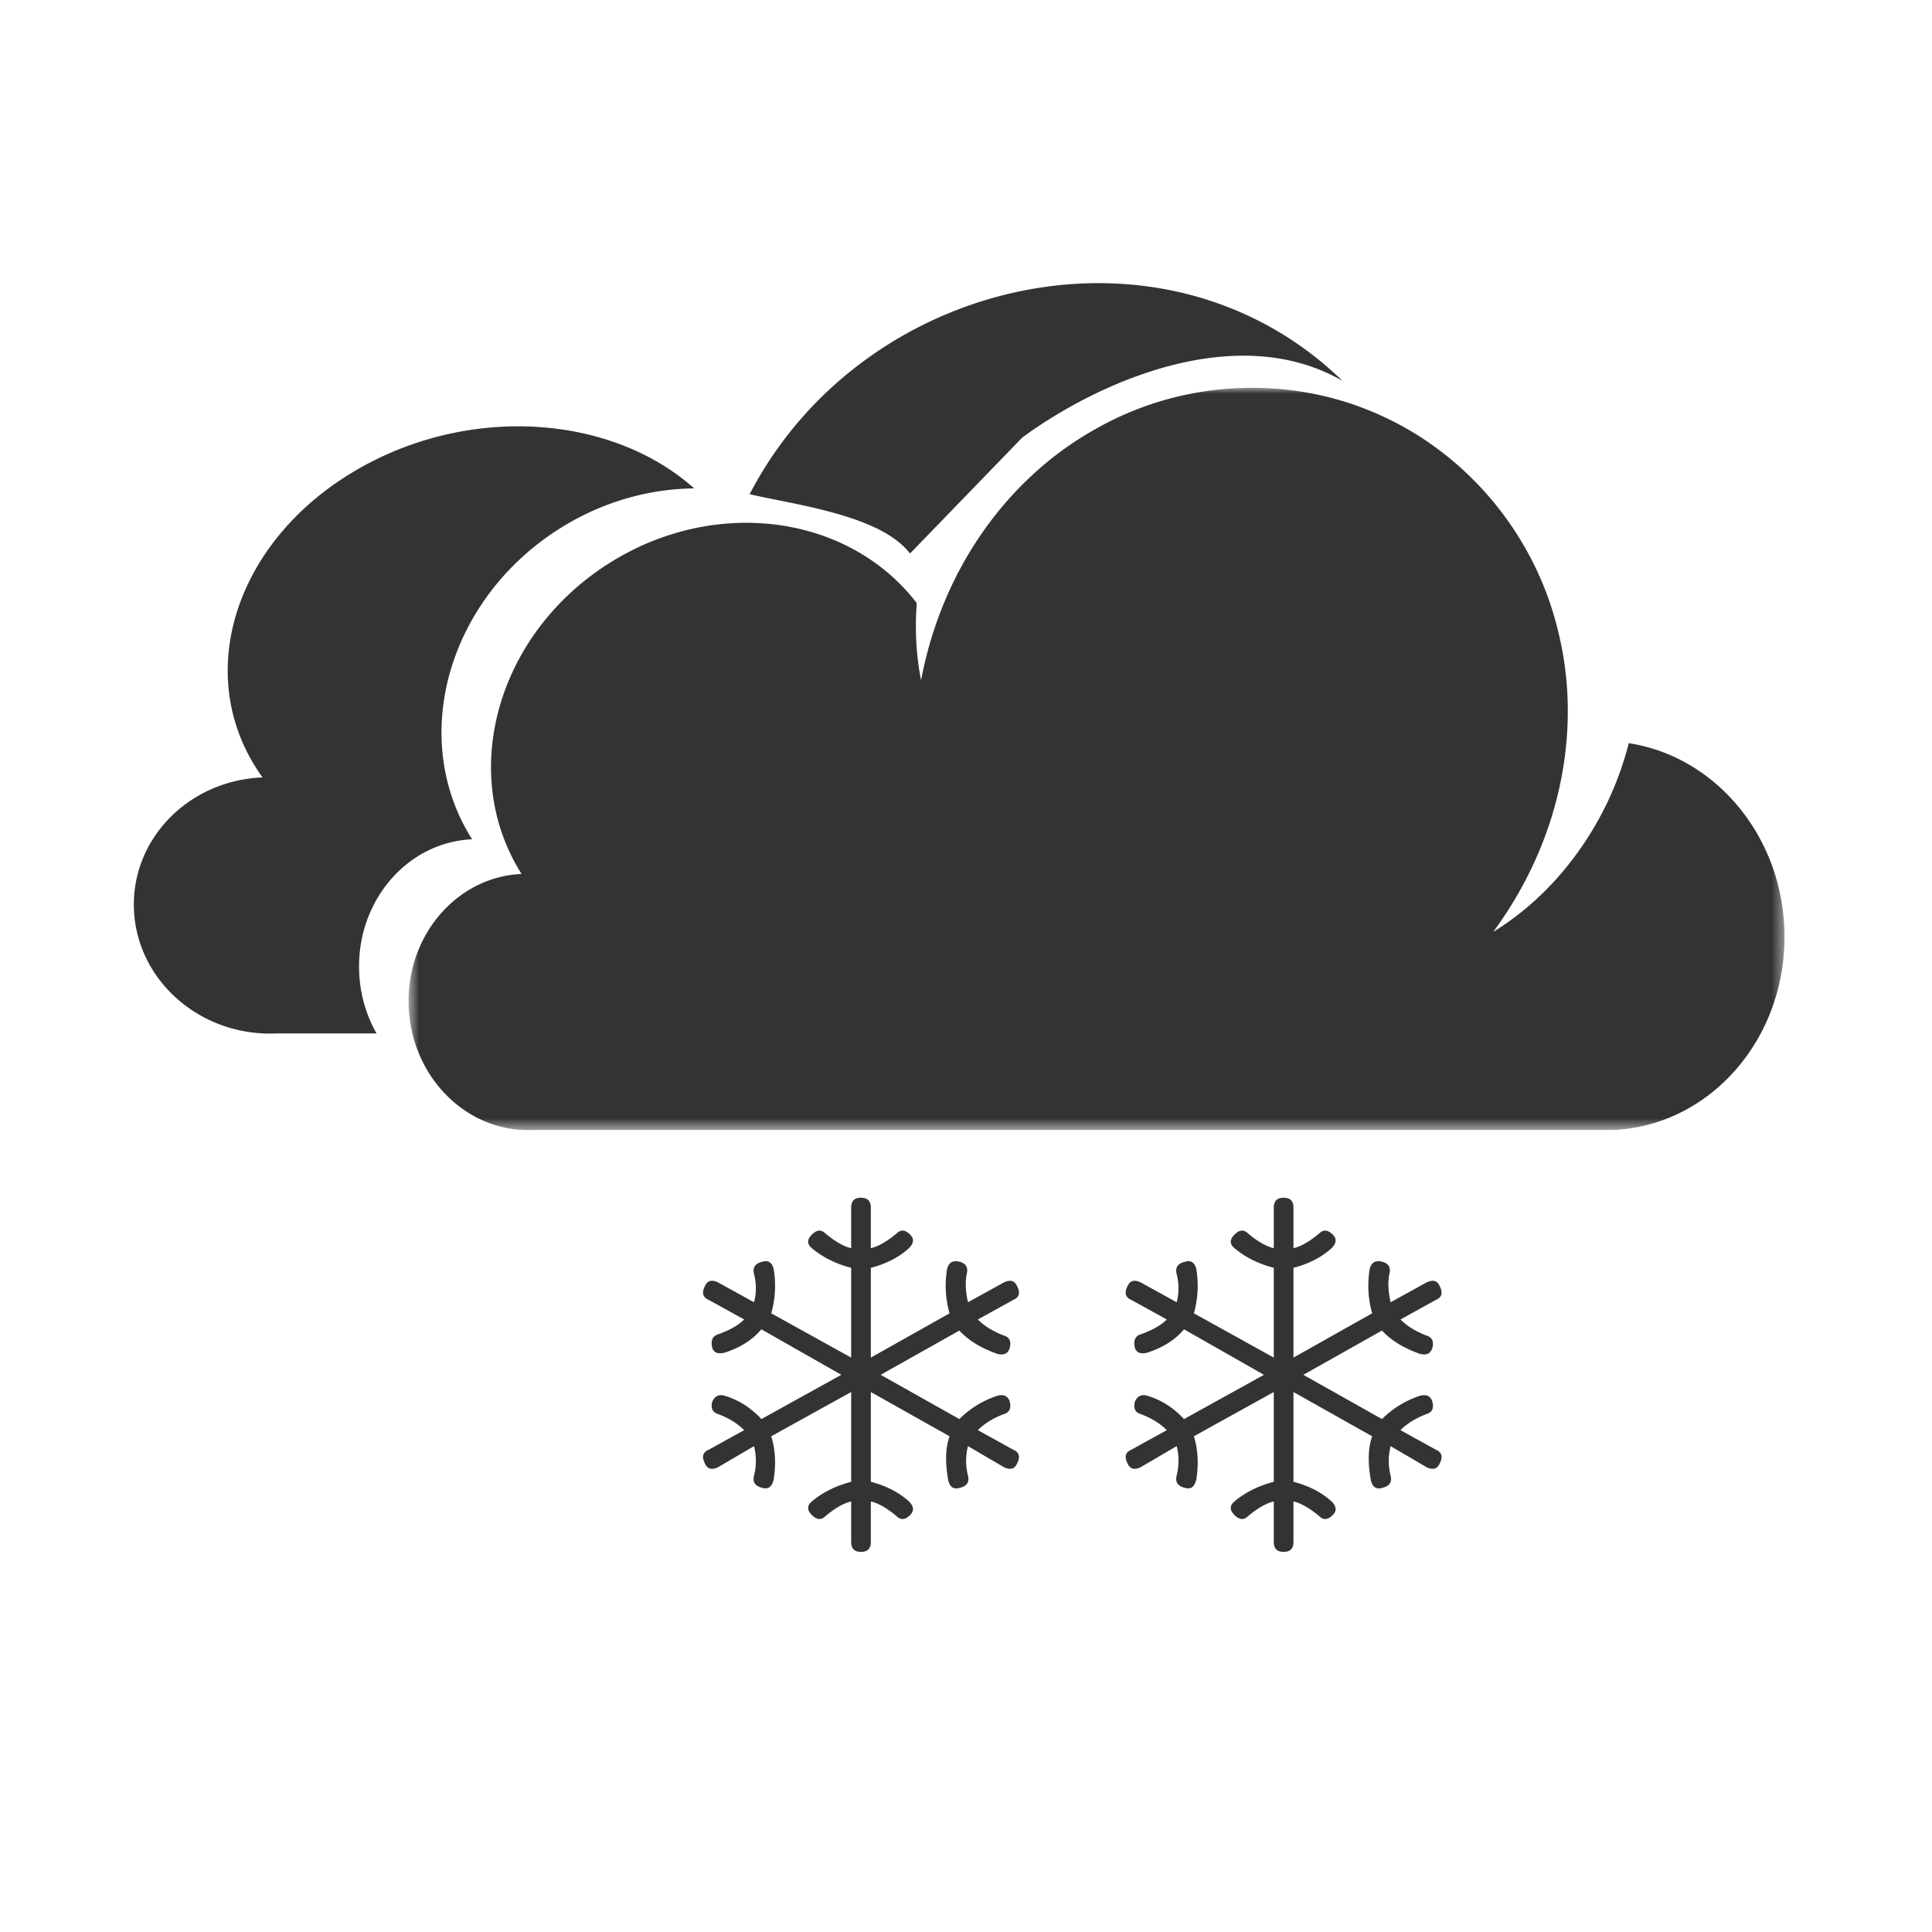
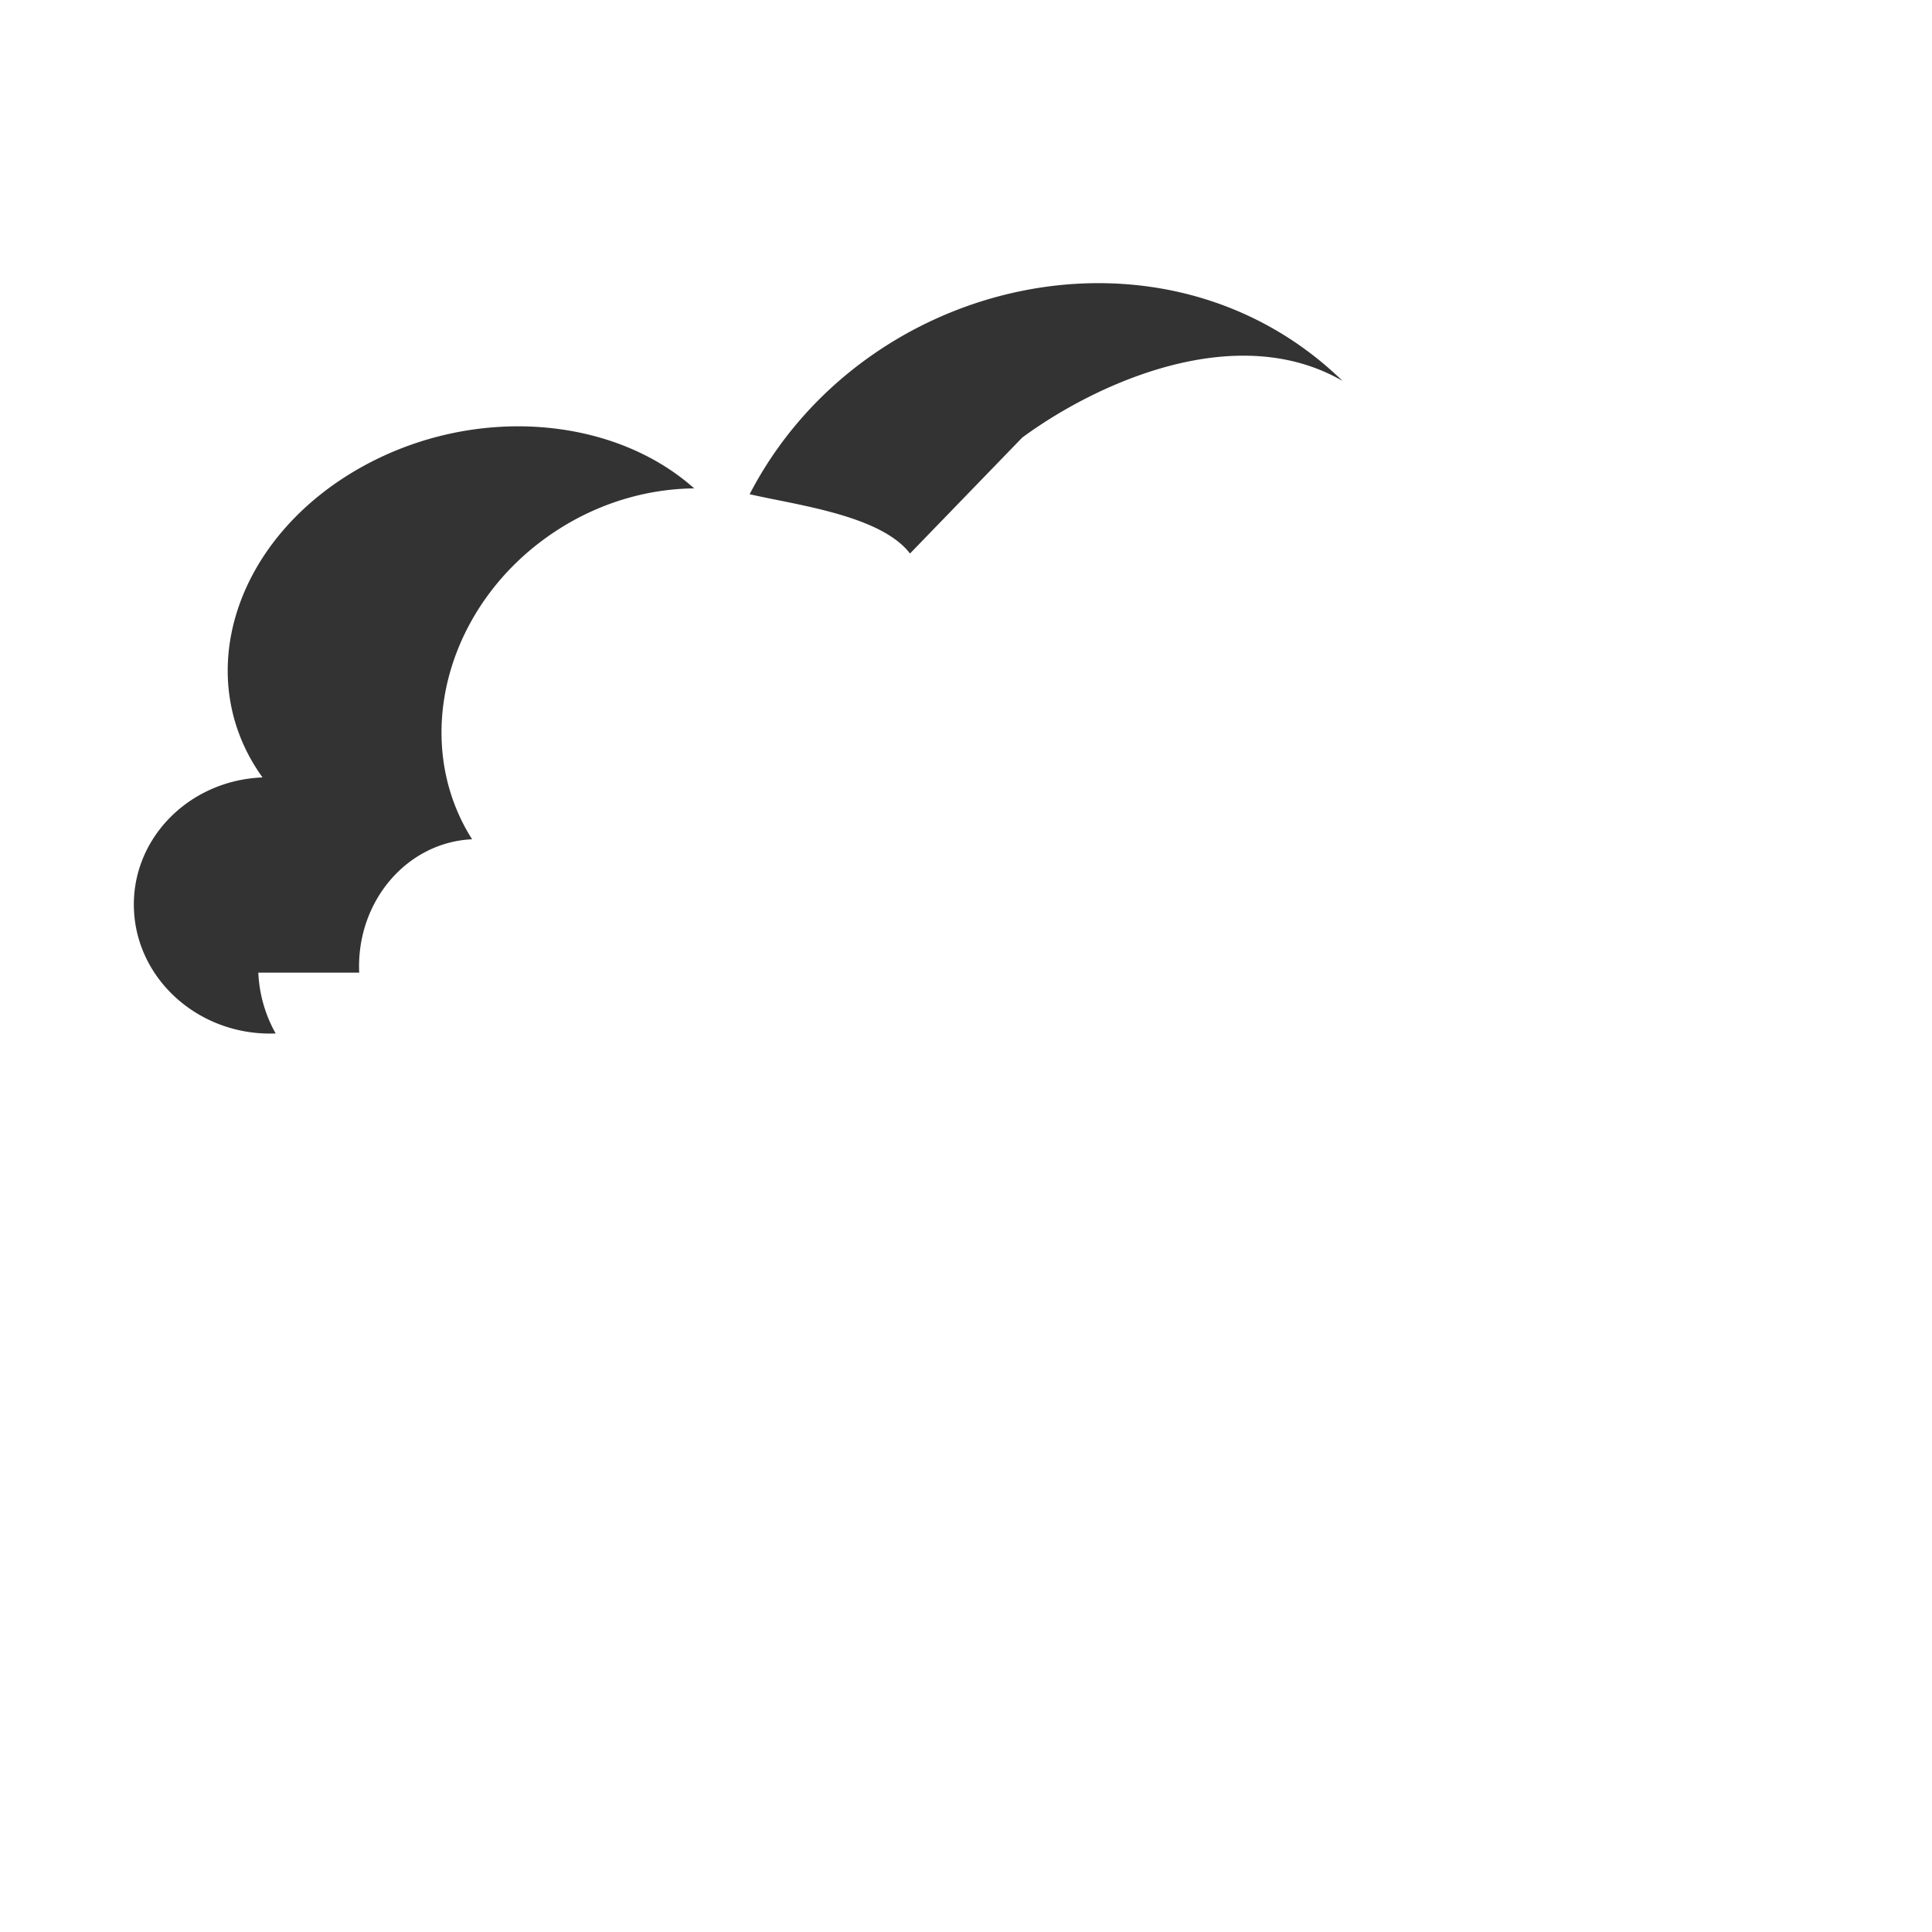
<svg xmlns="http://www.w3.org/2000/svg" xmlns:xlink="http://www.w3.org/1999/xlink" width="160" height="160" viewBox="0 0 160 160">
  <defs>
-     <path id="a" d="M.615 61.488h113.95V.014H.615v61.474z" />
-   </defs>
+     </defs>
  <g fill="none" fill-rule="evenodd">
    <path d="M0 0h160v160H0z" />
-     <path fill="#333" d="M29.747 80.552c-.264-5.855 3.923-10.801 9.35-11.046-5.278-8.334-2.041-19.849 7.23-25.717 3.523-2.23 7.408-3.304 11.162-3.343-6.719-5.995-18.221-6.95-27.517-1.781-10.554 5.87-14.238 17.384-8.23 25.718-6.179.244-10.946 5.19-10.644 11.044.3 5.856 5.553 10.405 11.732 10.16h8.353a11.235 11.235 0 0 1-1.436-5.035M84.662 36.233c6.225-4.574 17.741-9.755 26.517-4.69-14.74-14.325-39.737-8.669-49.096 9.385 3.852.894 10.85 1.74 13.28 4.912" />
+     <path fill="#333" d="M29.747 80.552c-.264-5.855 3.923-10.801 9.35-11.046-5.278-8.334-2.041-19.849 7.23-25.717 3.523-2.23 7.408-3.304 11.162-3.343-6.719-5.995-18.221-6.95-27.517-1.781-10.554 5.87-14.238 17.384-8.23 25.718-6.179.244-10.946 5.19-10.644 11.044.3 5.856 5.553 10.405 11.732 10.16a11.235 11.235 0 0 1-1.436-5.035M84.662 36.233c6.225-4.574 17.741-9.755 26.517-4.69-14.74-14.325-39.737-8.669-49.096 9.385 3.852.894 10.85 1.74 13.28 4.912" />
    <g transform="translate(33.22 32.102)">
      <mask id="b" fill="#fff">
        <use xlink:href="#a" />
      </mask>
-       <path fill="#333" d="M101.67 29.446a27.36 27.36 0 0 1-1.658 4.654c-2.138 4.58-5.492 8.475-9.568 10.97 5.66-7.682 7.38-16.895 5.36-24.95-1.934-8.043-7.629-14.73-14.89-17.912-7.23-3.23-16.02-2.924-23.23 1.123C50.41 7.308 44.82 14.867 43.061 24.236c-.415-2.071-.519-4.226-.36-6.39-5.608-7.325-16.685-8.868-25.497-3.289C7.935 20.426 4.7 31.94 9.975 40.274 4.55 40.52.363 45.464.628 51.32c.264 5.855 4.878 10.404 10.305 10.16h89.426c8.221-.356 14.574-7.85 14.19-16.74-.341-7.894-5.884-14.223-12.877-15.294" mask="url(#b)" />
    </g>
-     <path fill="#333" d="M83.932 120.067c.475.204.577.578.305 1.12-.204.476-.577.578-1.12.306l-2.953-1.731a4.964 4.964 0 0 0 0 2.444c.136.543-.102.882-.713 1.018-.475.136-.78-.068-.917-.61-.271-1.494-.237-2.716.102-3.667l-6.517-3.666v7.434c1.29.34 2.342.883 3.157 1.63.407.407.441.78.102 1.12-.408.407-.781.44-1.12.101-.815-.678-1.528-1.086-2.139-1.222v3.36c0 .544-.272.816-.815.816-.543 0-.814-.272-.814-.815v-3.36c-.611.135-1.324.543-2.139 1.221-.34.34-.713.306-1.12-.101-.407-.408-.407-.781 0-1.12.883-.747 1.969-1.29 3.259-1.63v-7.434l-6.62 3.666c.34 1.087.408 2.275.204 3.564-.136.611-.441.849-.916.713-.611-.136-.849-.475-.713-1.018a4.964 4.964 0 0 0 0-2.444l-2.953 1.731c-.543.272-.917.17-1.12-.305-.272-.543-.17-.917.305-1.12l2.953-1.63c-.543-.543-1.256-.984-2.138-1.324-.475-.135-.645-.475-.51-1.018.204-.475.544-.645 1.019-.51 1.154.34 2.172.985 3.055 1.936l6.619-3.666-6.619-3.768c-.747.882-1.765 1.527-3.055 1.935-.543.136-.883 0-1.018-.408-.136-.61.034-.984.509-1.12.95-.34 1.663-.747 2.138-1.222l-2.953-1.629c-.475-.204-.577-.577-.305-1.12.203-.475.577-.577 1.12-.306l2.953 1.63c.204-.747.204-1.528 0-2.343-.136-.543.102-.882.713-1.018.475-.136.78.068.916.611a8.388 8.388 0 0 1-.203 3.666l6.619 3.666v-7.434c-1.29-.34-2.376-.882-3.259-1.629-.407-.34-.407-.713 0-1.12.407-.407.78-.441 1.12-.102.815.679 1.528 1.086 2.139 1.222v-3.36c0-.544.271-.815.814-.815.543 0 .815.271.815.815v3.36c.611-.136 1.324-.543 2.138-1.222.34-.34.713-.305 1.12.102.34.34.306.713-.101 1.12-.815.747-1.867 1.29-3.157 1.63v7.433l6.517-3.666a8.388 8.388 0 0 1-.203-3.666c.135-.543.475-.747 1.018-.61.543.135.747.474.61 1.017-.135.68-.1 1.46.103 2.343l2.953-1.63c.543-.271.916-.17 1.12.306.272.543.17.916-.305 1.12l-2.954 1.63c.544.542 1.256.984 2.139 1.323.475.136.645.475.509 1.018-.136.476-.475.645-1.018.51-1.358-.476-2.41-1.12-3.157-1.935l-6.517 3.666 6.517 3.666a7.953 7.953 0 0 1 3.157-1.935c.543-.136.882.034 1.018.509.136.543-.034.883-.51 1.018-.882.34-1.594.781-2.138 1.324l2.954 1.63zM118.932 120.067c.475.204.577.578.305 1.12-.204.476-.577.578-1.12.306l-2.953-1.731a4.964 4.964 0 0 0 0 2.444c.136.543-.102.882-.713 1.018-.475.136-.78-.068-.917-.61-.271-1.494-.237-2.716.102-3.667l-6.517-3.666v7.434c1.29.34 2.342.883 3.157 1.63.407.407.441.78.102 1.12-.408.407-.781.44-1.12.101-.815-.678-1.528-1.086-2.139-1.222v3.36c0 .544-.272.816-.815.816-.543 0-.814-.272-.814-.815v-3.36c-.611.135-1.324.543-2.139 1.221-.34.34-.713.306-1.12-.101-.407-.408-.407-.781 0-1.12.883-.747 1.969-1.29 3.259-1.63v-7.434l-6.62 3.666c.34 1.087.408 2.275.204 3.564-.136.611-.441.849-.916.713-.611-.136-.849-.475-.713-1.018a4.964 4.964 0 0 0 0-2.444l-2.953 1.731c-.543.272-.917.17-1.12-.305-.272-.543-.17-.917.305-1.12l2.953-1.63c-.543-.543-1.256-.984-2.138-1.324-.475-.135-.645-.475-.51-1.018.204-.475.544-.645 1.019-.51 1.154.34 2.172.985 3.055 1.936l6.619-3.666-6.619-3.768c-.747.882-1.765 1.527-3.055 1.935-.543.136-.883 0-1.018-.408-.136-.61.034-.984.509-1.12.95-.34 1.663-.747 2.138-1.222l-2.953-1.629c-.475-.204-.577-.577-.305-1.12.203-.475.577-.577 1.12-.306l2.953 1.63c.204-.747.204-1.528 0-2.343-.136-.543.102-.882.713-1.018.475-.136.78.068.916.611a8.388 8.388 0 0 1-.203 3.666l6.619 3.666v-7.434c-1.29-.34-2.376-.882-3.259-1.629-.407-.34-.407-.713 0-1.12.407-.407.78-.441 1.12-.102.815.679 1.528 1.086 2.139 1.222v-3.36c0-.544.271-.815.814-.815.543 0 .815.271.815.815v3.36c.611-.136 1.324-.543 2.138-1.222.34-.34.713-.305 1.12.102.34.34.306.713-.101 1.12-.815.747-1.867 1.29-3.157 1.63v7.433l6.517-3.666a8.388 8.388 0 0 1-.203-3.666c.135-.543.475-.747 1.018-.61.543.135.747.474.61 1.017-.135.68-.1 1.46.103 2.343l2.953-1.63c.543-.271.916-.17 1.12.306.272.543.17.916-.305 1.12l-2.954 1.63c.544.542 1.256.984 2.139 1.323.475.136.645.475.509 1.018-.136.476-.475.645-1.018.51-1.358-.476-2.41-1.12-3.157-1.935l-6.517 3.666 6.517 3.666a7.953 7.953 0 0 1 3.157-1.935c.543-.136.882.034 1.018.509.136.543-.034.883-.51 1.018-.882.34-1.594.781-2.138 1.324l2.954 1.63z" />
  </g>
</svg>